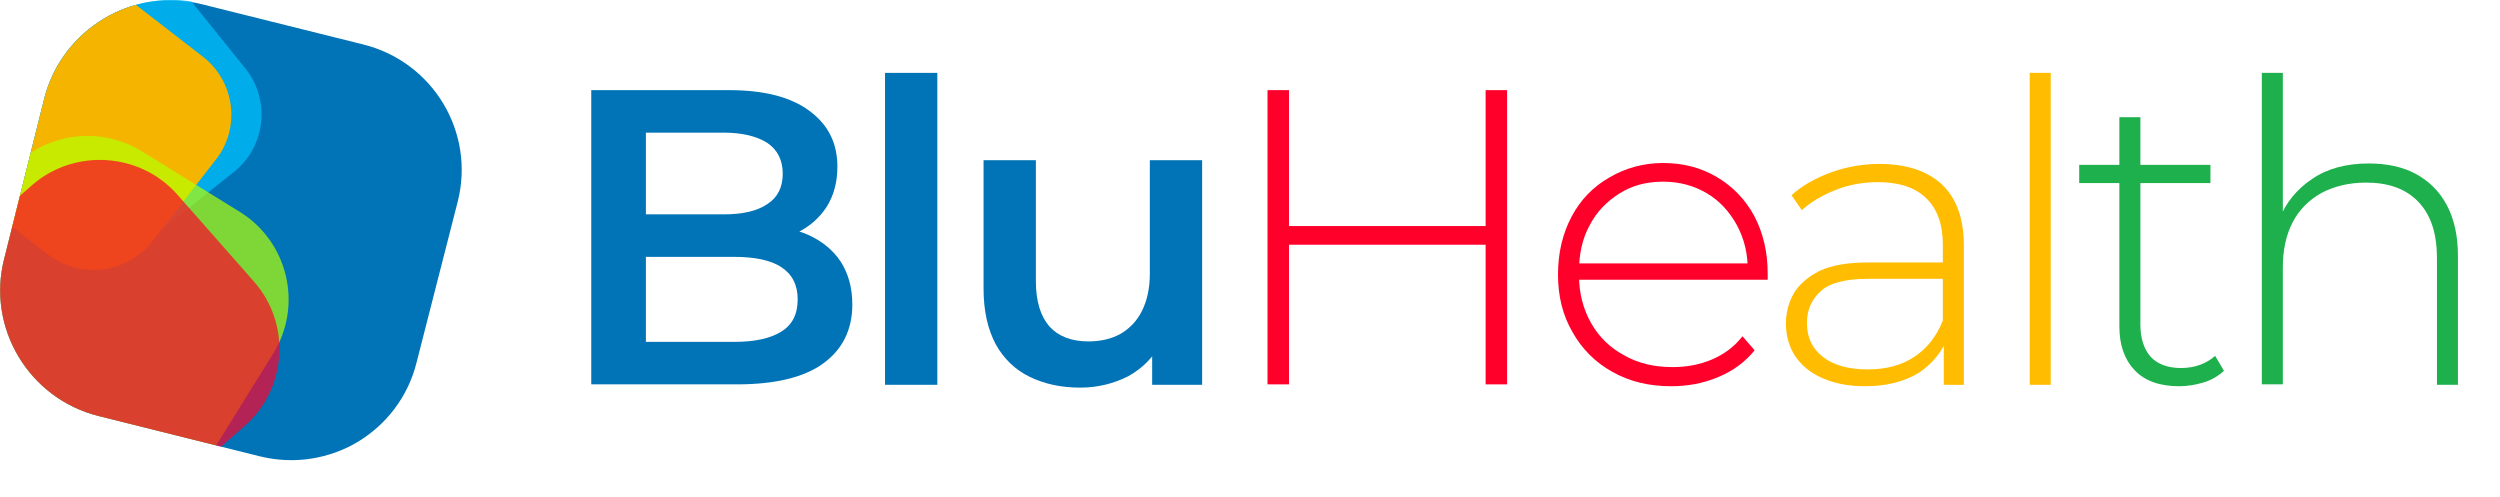
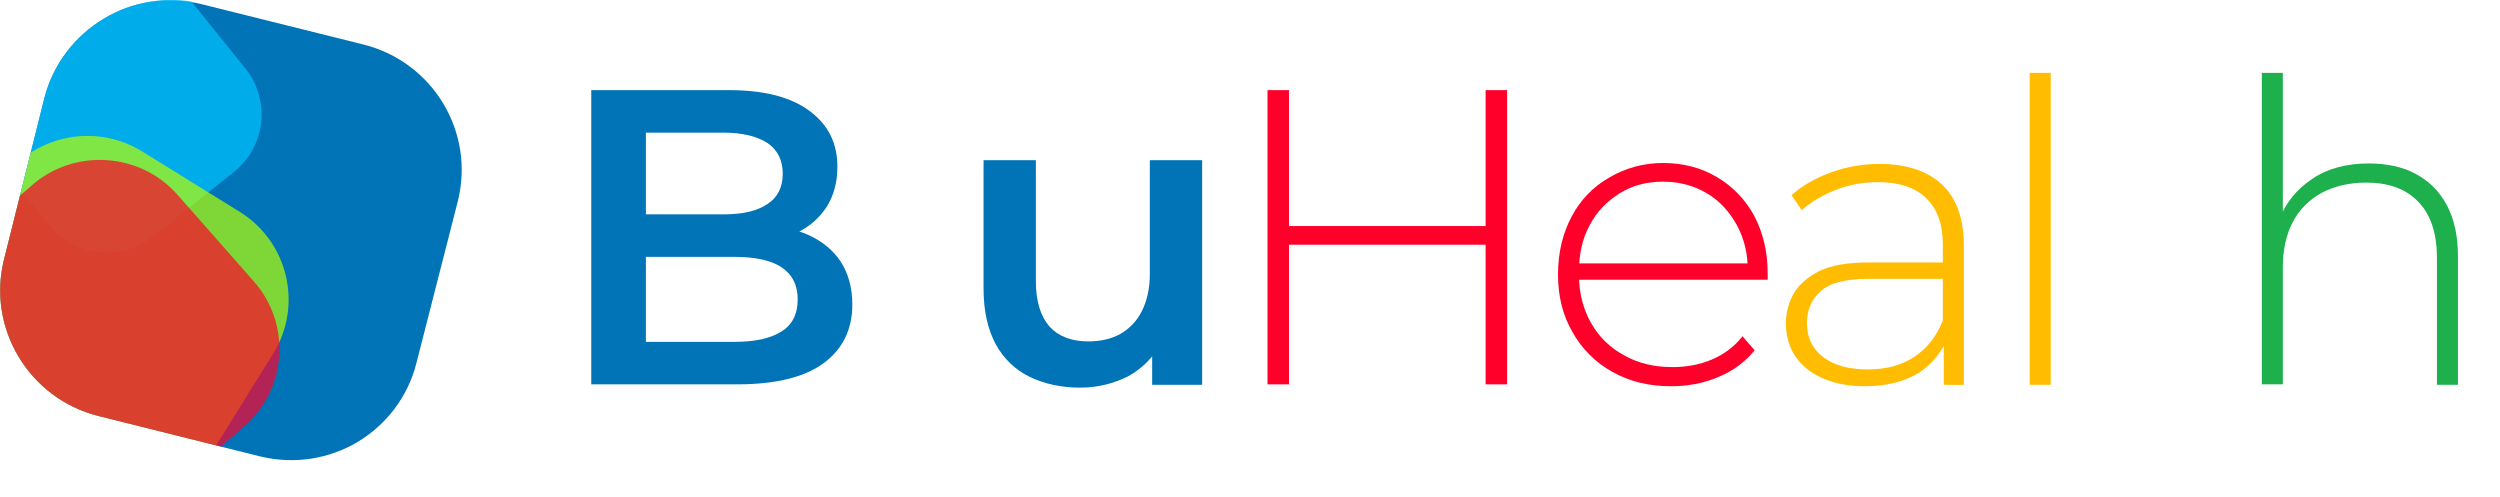
<svg xmlns="http://www.w3.org/2000/svg" xmlns:xlink="http://www.w3.org/1999/xlink" version="1.1" id="Layer_1" x="0px" y="0px" viewBox="0 0 535.3 106.4" style="enable-background:new 0 0 535.3 106.4;" xml:space="preserve">
  <style type="text/css">
	.st0{enable-background:new    ;}
	.st1{fill:#0074B7;}
	.st2{fill:#FF002B;}
	.st3{fill:#FFBC00;}
	.st4{fill:#1DB04D;}
	.st5{clip-path:url(#SVGID_00000031208649220072014500000007475368034622270346_);}
	.st6{opacity:0.7;fill:#00C3FF;enable-background:new    ;}
	.st7{fill:#F4B400;}
	.st8{opacity:0.7;fill:#B5FF00;enable-background:new    ;}
	.st9{opacity:0.7;fill:#FF002B;enable-background:new    ;}
</style>
  <g class="st0">
    <g id="Layer_2_00000159434966601774720190000005087618978970910855_">
      <g id="Layer_1-2">
        <g>
          <g class="st0">
            <path class="st1" d="M126.6,82.3v-63h29.5c7.6,0,13.3,1.5,17.3,4.5c4,3,5.9,6.9,5.9,11.9c0,3.4-0.8,6.2-2.3,8.6       c-1.6,2.4-3.6,4.2-6.3,5.5c-2.6,1.3-5.4,1.9-8.5,1.9l1.6-3.2c3.5,0,6.7,0.6,9.5,1.9c2.8,1.3,5.1,3.2,6.7,5.6       c1.6,2.5,2.5,5.5,2.5,9.2c0,5.4-2.1,9.6-6.2,12.6c-4.1,3-10.3,4.5-18.5,4.5H126.6z M138.3,73.2h18.9c4.4,0,7.7-0.7,10.1-2.2       c2.3-1.4,3.5-3.7,3.5-6.9c0-3.1-1.2-5.4-3.5-6.9c-2.3-1.5-5.7-2.2-10.1-2.2h-19.8v-9.1h17.5c4.1,0,7.2-0.7,9.4-2.2       c2.2-1.4,3.3-3.6,3.3-6.5c0-2.9-1.1-5.1-3.3-6.6c-2.2-1.4-5.3-2.2-9.4-2.2h-16.6V73.2z" />
-             <path class="st1" d="M189.5,82.3V15.6h11.2v66.8H189.5z" />
            <path class="st1" d="M231.3,83c-4.1,0-7.7-0.8-10.8-2.3c-3.1-1.5-5.6-3.9-7.3-7c-1.7-3.2-2.6-7.1-2.6-11.9V34.3h11.2v25.9       c0,4.3,1,7.5,2.9,9.7c1.9,2.1,4.7,3.2,8.3,3.2c2.6,0,4.9-0.5,6.9-1.6c1.9-1.1,3.5-2.7,4.6-4.9c1.1-2.2,1.7-4.8,1.7-8V34.3h11.2       v48.1h-10.7v-13l1.9,4c-1.6,3.1-4,5.5-7.1,7.2C238.5,82.1,235.1,83,231.3,83z" />
          </g>
          <g class="st0">
            <path class="st2" d="M276,82.3h-4.6v-63h4.6V82.3z M318.6,52.4h-43.2v-4h43.2V52.4z M318.1,19.3h4.6v63h-4.6V19.3z" />
          </g>
          <g class="st0">
            <path class="st2" d="M357.8,82.7c-4.7,0-8.9-1-12.6-3.1c-3.6-2-6.5-4.9-8.5-8.5c-2.1-3.6-3.1-7.7-3.1-12.3       c0-4.7,1-8.8,2.9-12.4c1.9-3.6,4.6-6.4,8.1-8.4c3.4-2,7.3-3.1,11.5-3.1c4.3,0,8.1,1,11.5,3c3.4,2,6.1,4.8,8,8.3       c1.9,3.6,2.9,7.7,2.9,12.4c0,0.2,0,0.4,0,0.6c0,0.2,0,0.4,0,0.7h-41.5v-3.5H376l-1.8,1.7c0.1-3.7-0.7-6.9-2.3-9.9       c-1.6-2.9-3.7-5.2-6.4-6.8c-2.7-1.6-5.8-2.5-9.4-2.5c-3.5,0-6.6,0.8-9.3,2.5c-2.7,1.7-4.9,3.9-6.4,6.8       c-1.6,2.9-2.3,6.2-2.3,9.9V59c0,3.8,0.9,7.2,2.6,10.2c1.7,3,4.1,5.3,7.1,6.9c3,1.7,6.4,2.5,10.3,2.5c3,0,5.8-0.5,8.4-1.6       c2.6-1.1,4.8-2.7,6.6-5l2.6,3c-2,2.5-4.6,4.4-7.7,5.7C364.7,82.1,361.4,82.7,357.8,82.7z" />
          </g>
          <g class="st0">
            <path class="st3" d="M399.3,82.7c-3.5,0-6.5-0.6-9-1.7c-2.6-1.1-4.5-2.7-5.9-4.7c-1.3-2-2-4.4-2-7c0-2.4,0.6-4.6,1.7-6.5       c1.1-1.9,3-3.5,5.5-4.8c2.6-1.2,6-1.8,10.4-1.8h17.3v3.5H400c-4.9,0-8.3,0.9-10.2,2.7c-2,1.8-2.9,4.1-2.9,6.8       c0,3,1.1,5.4,3.4,7.2c2.3,1.8,5.5,2.7,9.6,2.7c4,0,7.3-0.9,10-2.7c2.7-1.8,4.8-4.4,6.1-7.8l1.3,3.1c-1.3,3.4-3.4,6.1-6.4,8.1       C407.8,81.7,404,82.7,399.3,82.7z M416.2,82.3V71.6L416,70V52.4c0-4.4-1.2-7.7-3.6-10c-2.4-2.3-5.8-3.4-10.4-3.4       c-3.2,0-6.3,0.6-9,1.7c-2.8,1.1-5.2,2.5-7.2,4.3l-2.2-3.2c2.3-2.1,5.2-3.7,8.5-4.9c3.3-1.2,6.8-1.8,10.3-1.8       c5.8,0,10.3,1.5,13.4,4.4c3.1,2.9,4.7,7.3,4.7,13.1v29.8H416.2z" />
          </g>
          <g class="st0">
            <path class="st3" d="M434.6,82.3V15.6h4.5v66.8H434.6z" />
          </g>
          <g class="st0">
-             <path class="st4" d="M445.2,39.2v-3.9h28.1v3.9H445.2z M466.6,82.7c-4.1,0-7.3-1.1-9.5-3.4c-2.2-2.3-3.3-5.4-3.3-9.4V25.1h4.5       v44.4c0,3,0.8,5.3,2.2,6.9c1.5,1.6,3.7,2.4,6.5,2.4c2.9,0,5.4-0.9,7.3-2.6l1.9,3.2c-1.2,1.1-2.7,2-4.4,2.5       S468.4,82.7,466.6,82.7z" />
            <path class="st4" d="M507.2,35c3.8,0,7.2,0.7,10,2.2c2.8,1.5,5.1,3.7,6.7,6.7c1.6,3,2.4,6.6,2.4,11v27.5h-4.5V55.3       c0-5.3-1.3-9.3-4-12.1c-2.7-2.8-6.4-4.1-11.2-4.1c-3.7,0-6.8,0.8-9.5,2.2c-2.7,1.5-4.8,3.6-6.2,6.3c-1.4,2.7-2.1,5.9-2.1,9.7       v25h-4.5V15.6h4.5v32.9l-0.8-1.4c1.4-3.7,3.8-6.6,7.1-8.8C498.3,36.1,502.4,35,507.2,35z" />
          </g>
          <g>
            <defs>
-               <path id="SVGID_1_" d="M55.6,97.7c14.9,3.7,30.1-5.3,33.8-20.2l8.7-34.4c3.8-14.9-5.3-30-20.3-33.7L43.4,0.8        C28.5-2.9,13.3,6.2,9.5,21L0.9,55.4c-3.8,14.8,5.3,30,20.3,33.7L55.6,97.7L55.6,97.7z" />
+               <path id="SVGID_1_" d="M55.6,97.7c14.9,3.7,30.1-5.3,33.8-20.2l8.7-34.4c3.8-14.9-5.3-30-20.3-33.7L43.4,0.8        C28.5-2.9,13.3,6.2,9.5,21L0.9,55.4c-3.8,14.8,5.3,30,20.3,33.7L55.6,97.7z" />
            </defs>
            <clipPath id="SVGID_00000043427612553319835130000017088057836192946360_">
              <use xlink:href="#SVGID_1_" style="overflow:visible;" />
            </clipPath>
            <g style="clip-path:url(#SVGID_00000043427612553319835130000017088057836192946360_);">
              <path class="st1" d="M55.4,97.8c14.9,3.7,30.1-5.3,33.8-20.2L98,43.2c3.8-14.9-5.3-30-20.3-33.7L43.2,0.9        C28.3-2.8,13.1,6.2,9.4,21.1L0.7,55.4c-3.8,14.8,5.3,30,20.3,33.7L55.4,97.8z" />
              <path class="st6" d="M50.1,36.8L32.8,50.6C26,56.1,16,55,10.5,48.2L-2.8,31.7c-5.5-6.8-4.4-16.8,2.4-22.2L16.9-4.3        c6.8-5.4,16.9-4.3,22.3,2.4l13.3,16.5C58,21.4,56.9,31.4,50.1,36.8L50.1,36.8z" />
-               <path class="st7" d="M46.2,34.2L32.6,51.7c-5.4,6.9-15.4,8.1-22.3,2.8l-16.8-13c-6.9-5.3-8.1-15.3-2.8-22.2L4.4,1.9        C9.7-5,19.7-6.2,26.6-0.9l16.8,13C50.3,17.4,51.6,27.4,46.2,34.2z" />
              <path class="st8" d="M58.5,75.7L44.9,97.6c-6.4,10.3-20.1,13.5-30.5,7.1l-21-13c-10.4-6.4-13.6-20-7.1-30.3l13.6-21.9        C6.3,29.2,20,26,30.4,32.4l21,13C61.7,51.8,64.9,65.4,58.5,75.7L58.5,75.7z" />
              <path class="st9" d="M52.3,91.3l-19.4,17c-9.1,8-23.2,7.1-31.2-2l-16.3-18.5c-8-9.1-7.1-23.1,2-31.1l19.4-17        c9.1-8,23.2-7.1,31.2,2l16.3,18.5C62.4,69.3,61.5,83.3,52.3,91.3z" />
            </g>
          </g>
        </g>
      </g>
    </g>
  </g>
</svg>